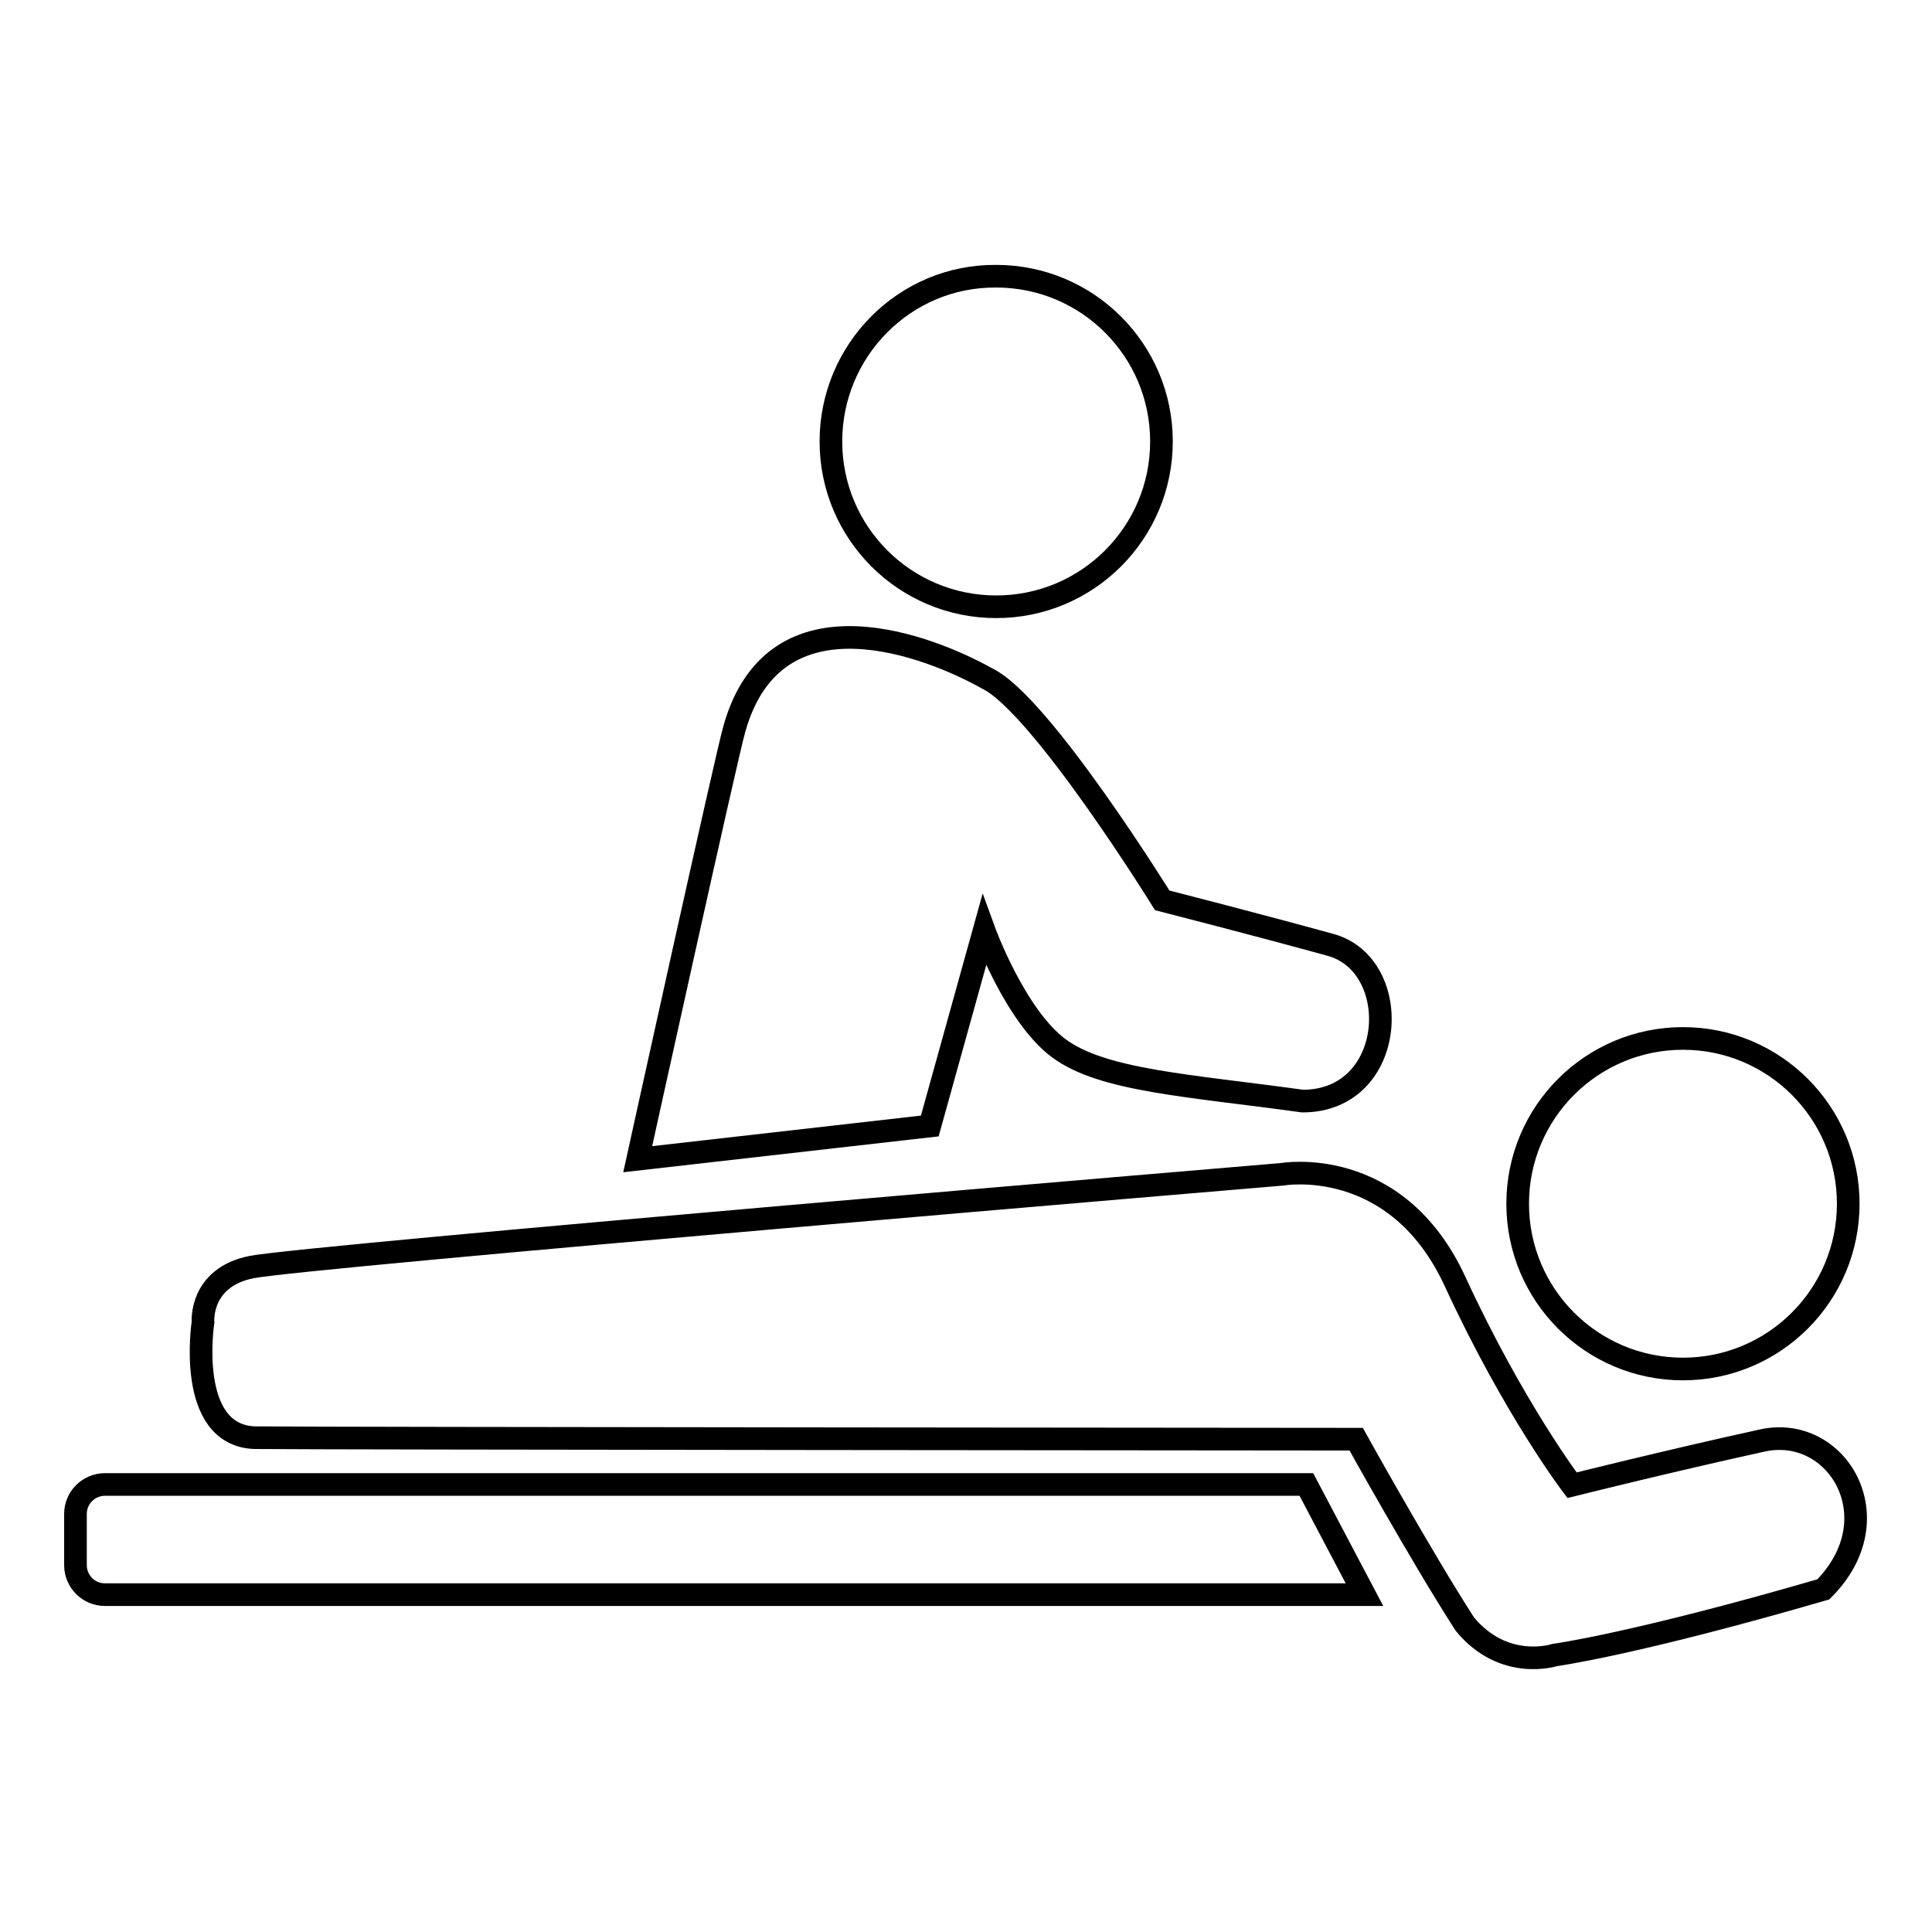
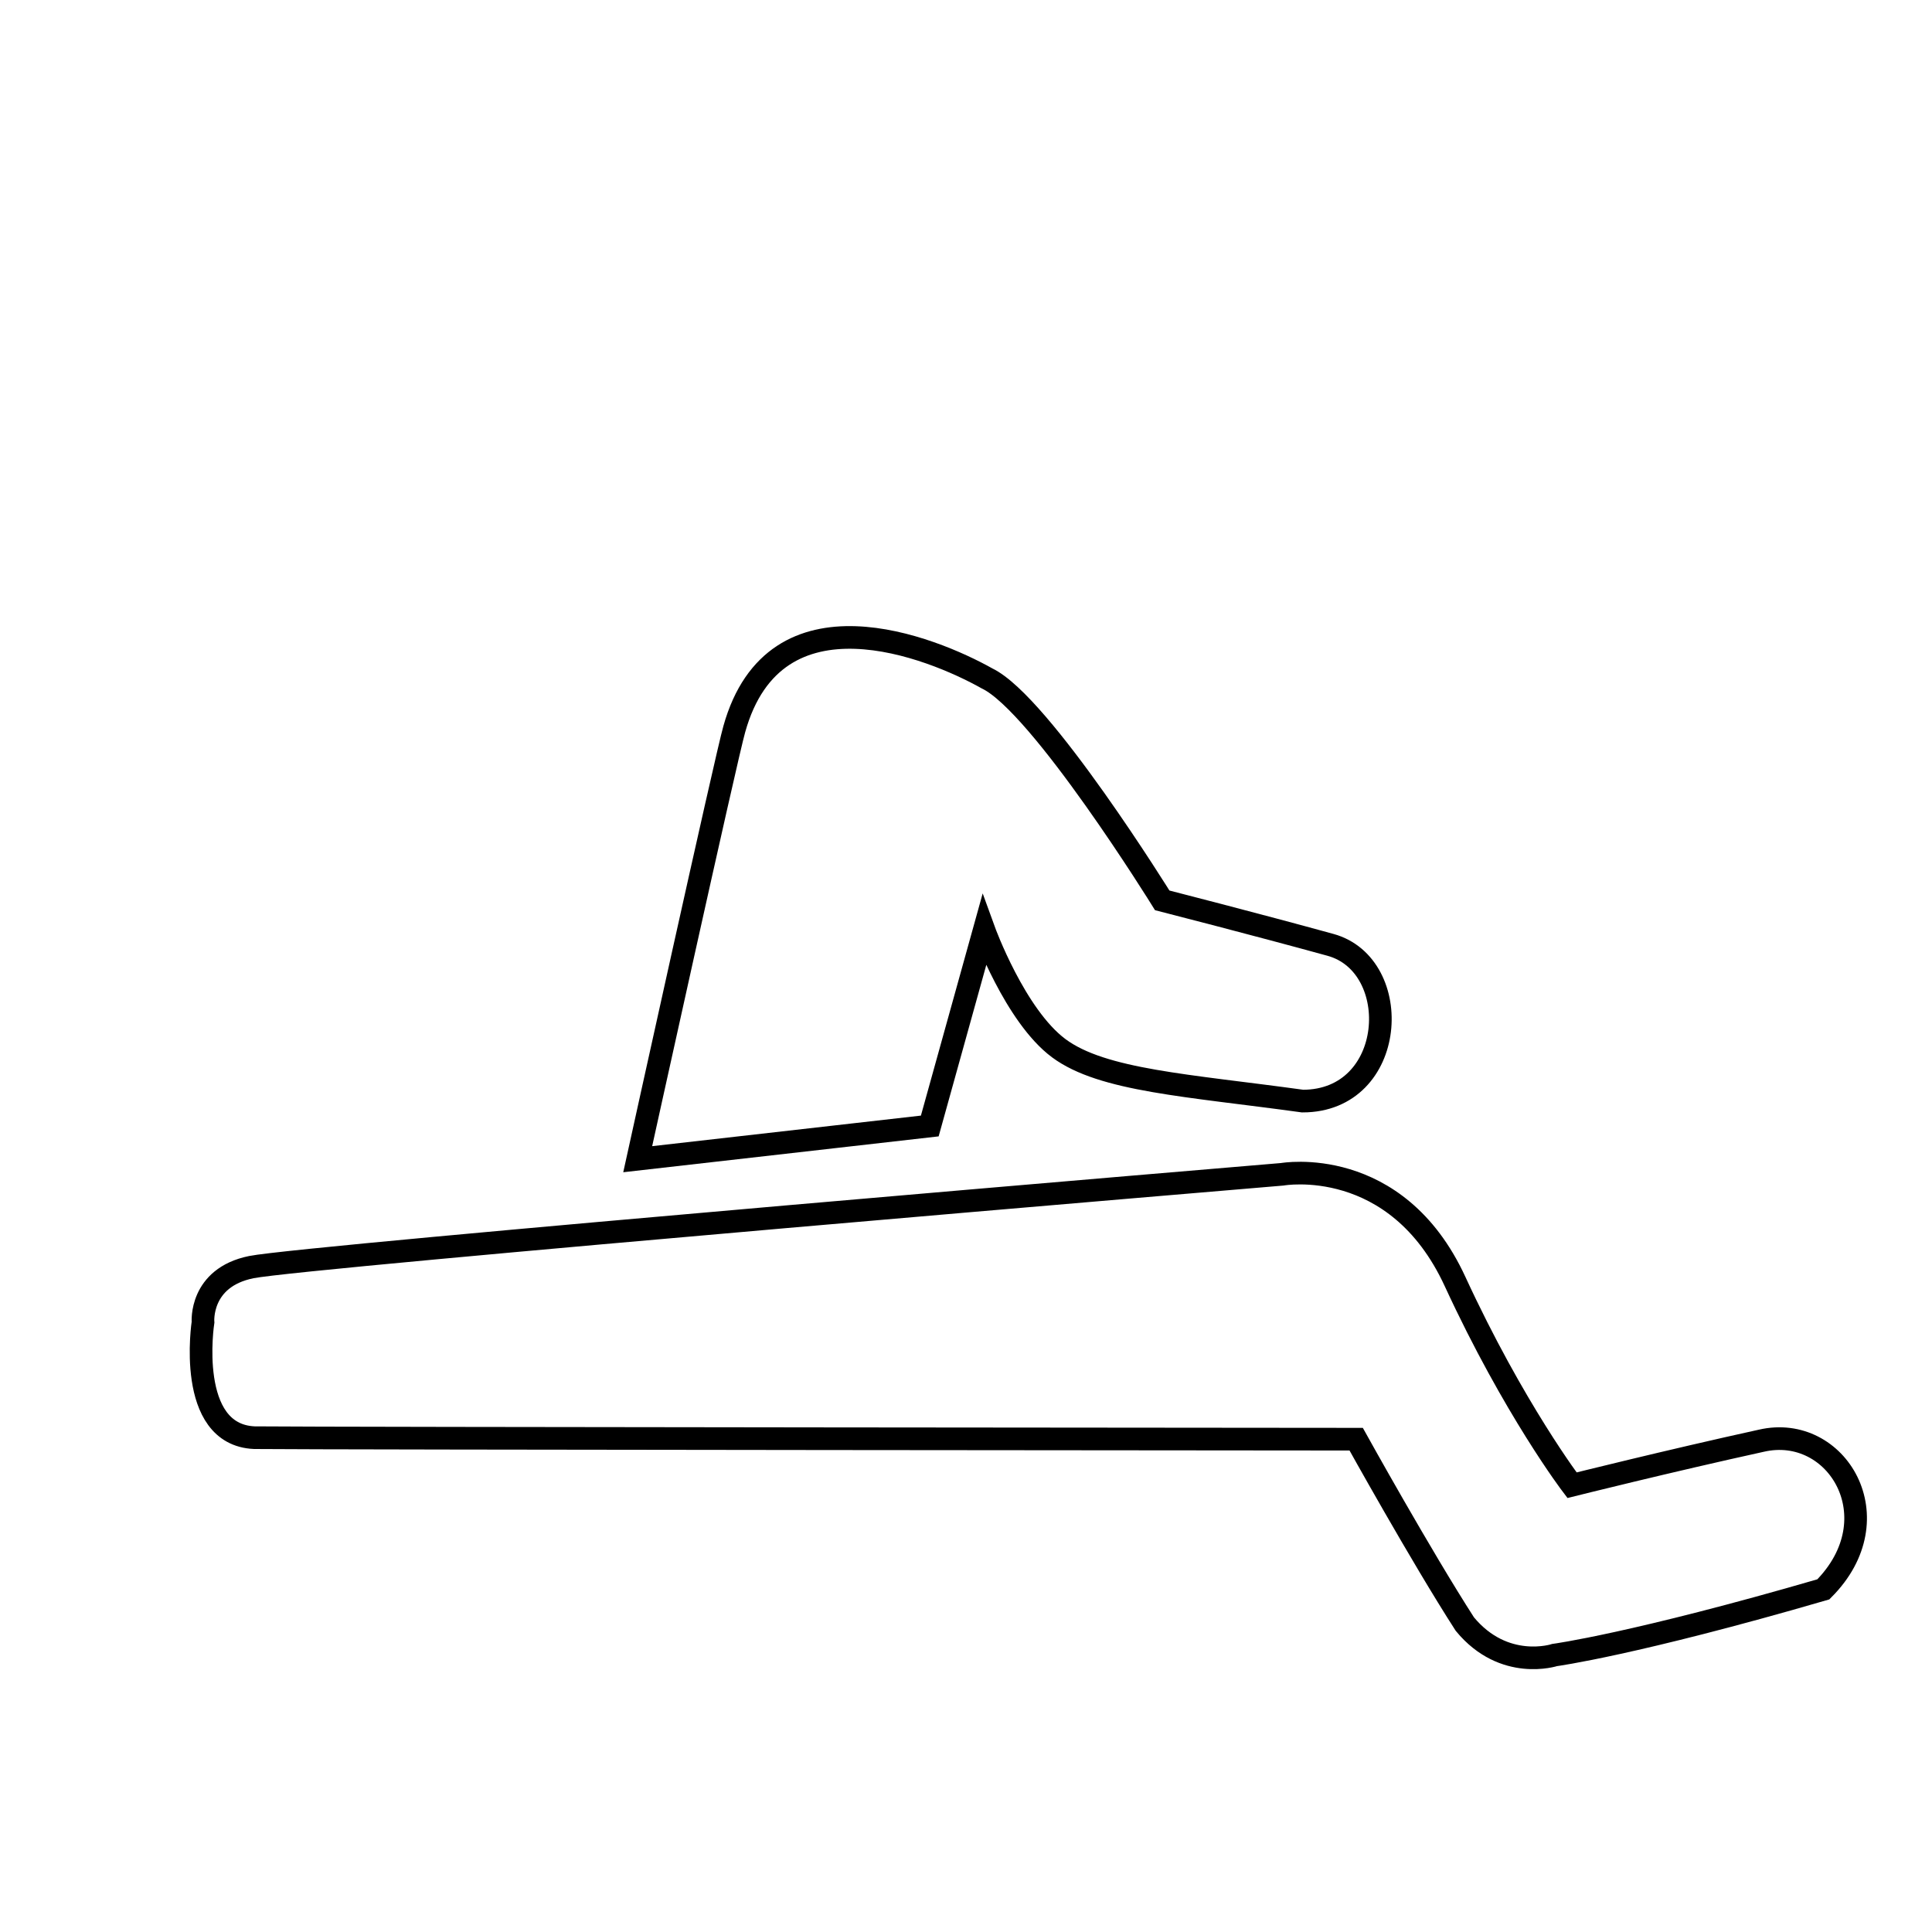
<svg xmlns="http://www.w3.org/2000/svg" version="1.1" x="0px" y="0px" viewBox="0 0 256 256" enable-background="new 0 0 256 256" xml:space="preserve">
  <g>
    <g>
-       <path stroke-width="3" fill-opacity="0" stroke="#000000" d="M110.1,58.5c0,12.1,9.8,21.9,21.9,21.9c12.1,0,21.9-9.8,21.9-21.9c0-12.1-9.8-21.9-21.9-21.9C119.9,36.5,110.1,46.4,110.1,58.5z" />
      <path stroke-width="3" fill-opacity="0" stroke="#000000" d="M84.5,153.6c0,0,11.8-53.6,12.8-57c5.4-19.3,26.2-10.8,33.5-6.7c7.1,3.4,23.2,29.4,23.2,29.4s12.5,3.2,22.3,5.9s8.8,20.7-3.7,20.7c-15.2-2.1-26.5-2.7-32.3-7c-5.8-4.3-9.9-15.6-9.9-15.6l-7.2,25.9L84.5,153.6z" />
-       <path stroke-width="3" fill-opacity="0" stroke="#000000" d="M201.1,159.5c0,12.1,9.8,21.9,21.9,21.9s21.9-9.8,21.9-21.9l0,0c0-12.1-9.8-21.9-21.9-21.9S201.1,147.4,201.1,159.5z" />
-       <path stroke-width="3" fill-opacity="0" stroke="#000000" d="M173.1,196.7H13.9c-2.1,0-3.9,1.7-3.9,3.9v6.8c0,2.1,1.7,3.9,3.9,3.9h166.9L173.1,196.7z" />
      <path stroke-width="3" fill-opacity="0" stroke="#000000" d="M26.9,175.2c0,0-0.5-5.9,6.4-7.3c6.9-1.4,136.6-12.3,136.6-12.3s15.1-2.7,22.9,14.2c7.8,16.9,15.5,27,15.5,27s12.8-3.2,25.1-5.9c10-2.3,17.6,10.3,8.2,19.7c-25.1,7.3-35.6,8.7-35.6,8.7s-6.7,2.2-11.9-4.1c-5.8-9-14.4-24.5-14.4-24.5s-137.4-0.1-146-0.2C24.6,190.1,26.9,175.2,26.9,175.2z" />
    </g>
  </g>
</svg>